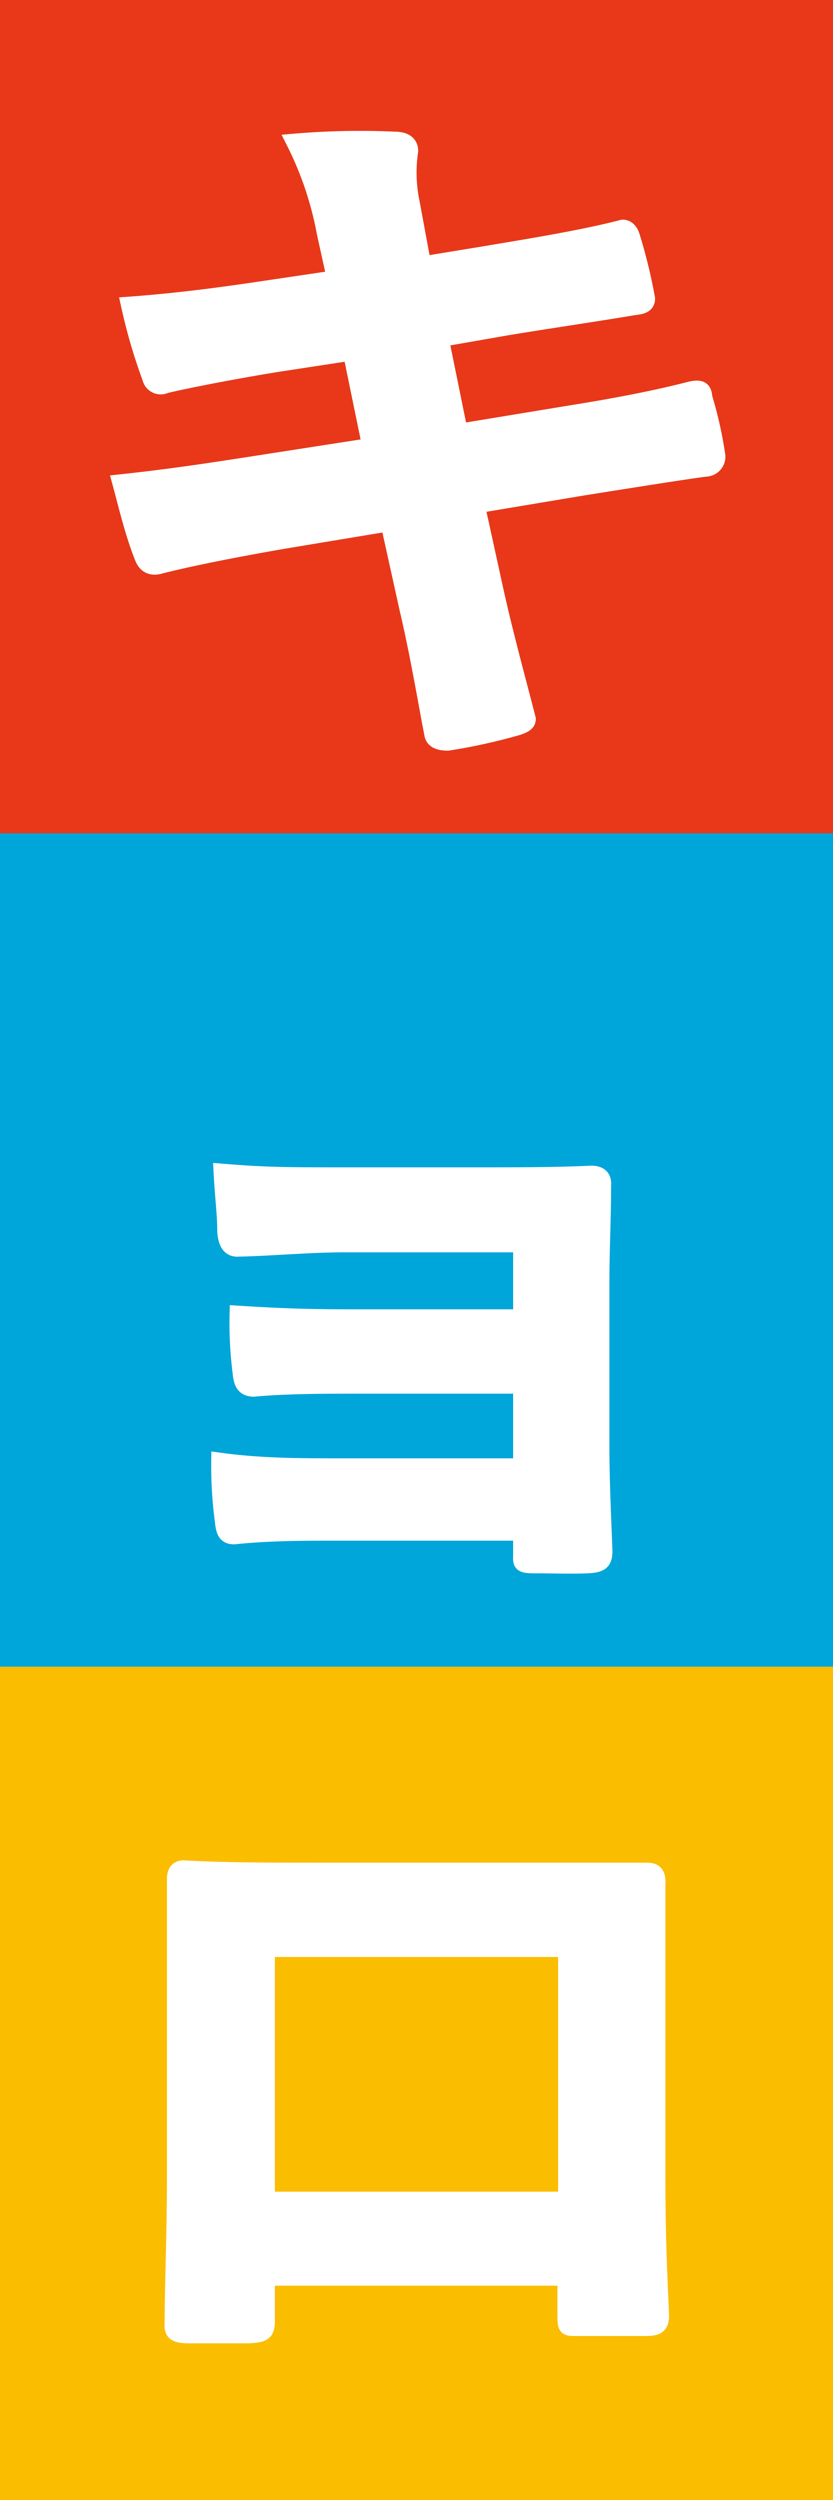
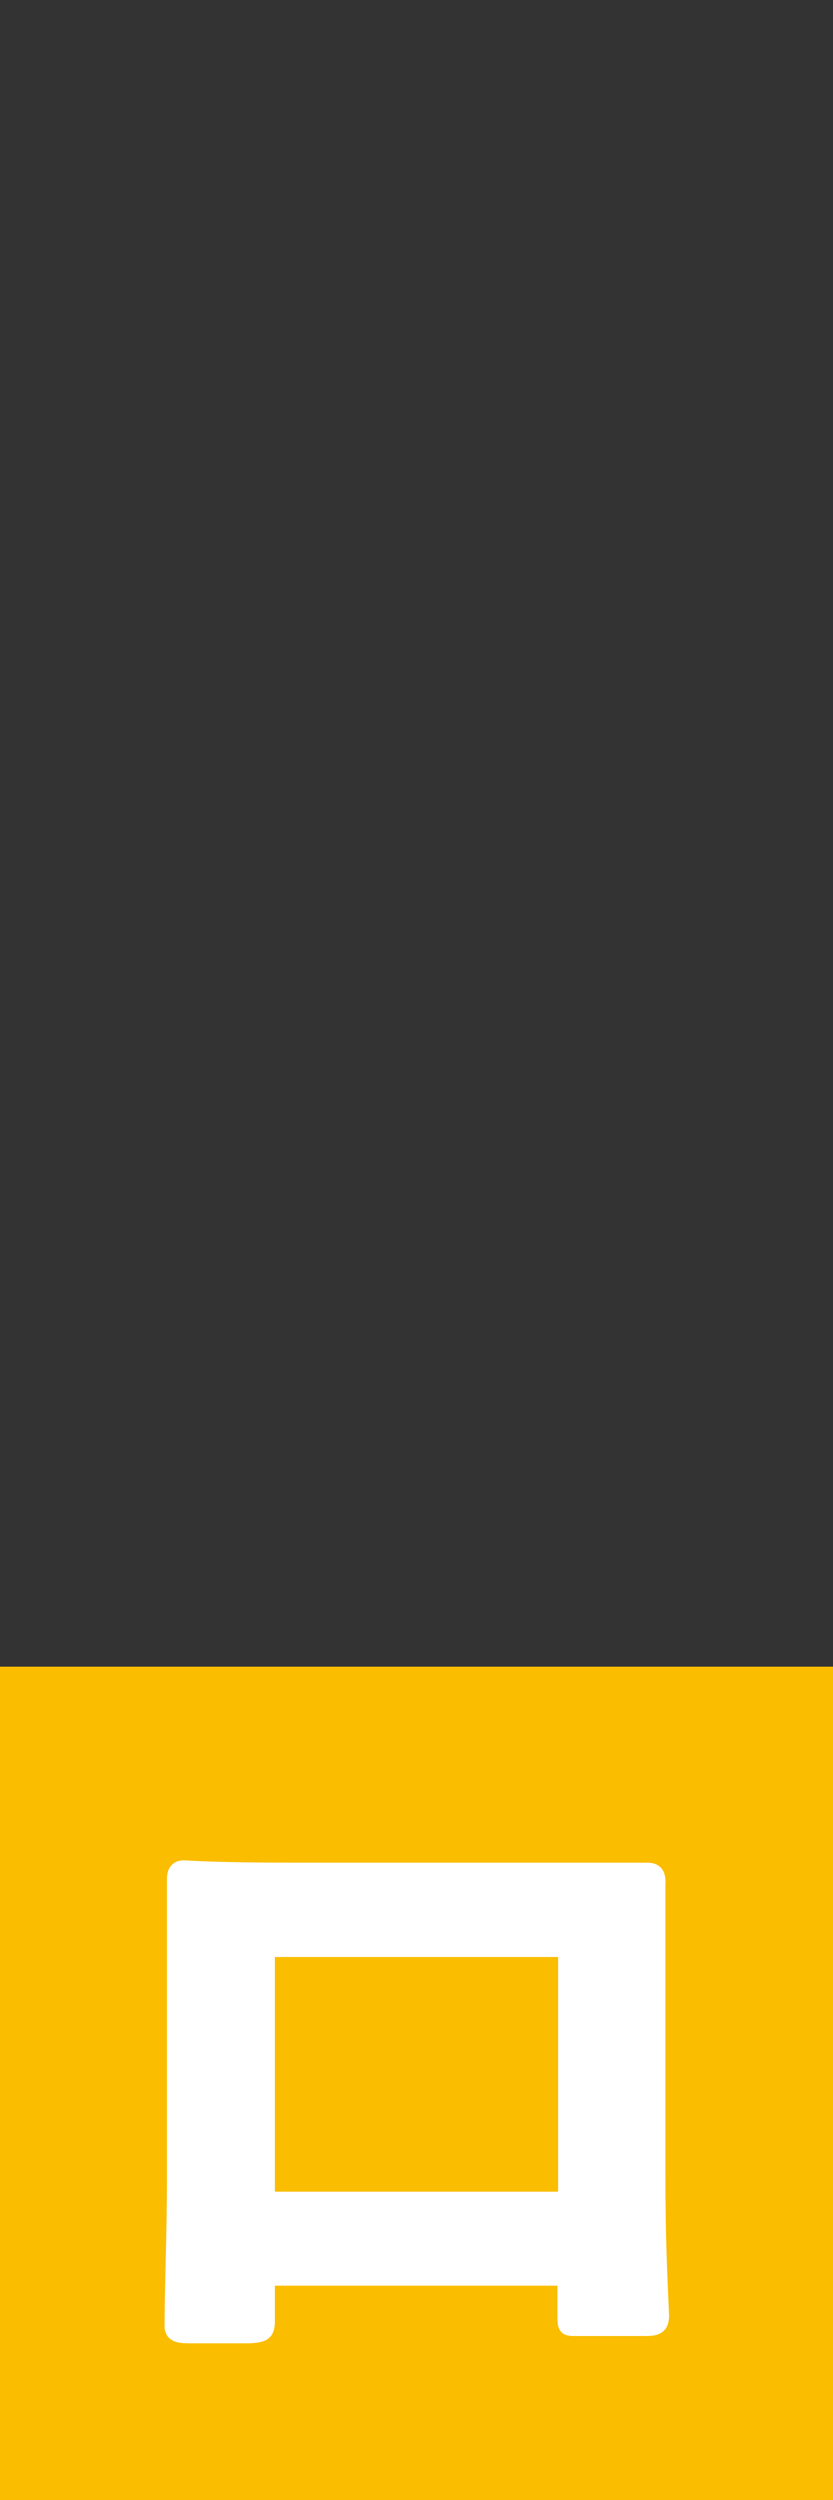
<svg xmlns="http://www.w3.org/2000/svg" viewBox="0 0 25 75">
  <rect x="0" y="0" width="25" height="75" fill="#333333" stroke="none" />
  <defs>
    <style>.e4acea38-c3b9-4565-9b4e-f72dd3f23711{fill:#e83819;}.f8a40b77-5e93-45d9-beb2-e86454107198{fill:#fff;stroke:#fff;stroke-miterlimit:10;stroke-width:0.5px;}.b0e3b395-3135-4a42-87bf-ac9a8e89faec{fill:#00a6d9;}.bed1f8d3-6b1b-436d-8d16-291001671663{fill:#fabd00;}</style>
  </defs>
  <g id="e6c1b05a-57da-455c-98b5-a3d5b1c1596d" data-name="レイヤー 2">
    <g id="f13004b9-bf91-4eda-97f7-ed327a1dc11f" data-name="ゲーム画面">
      <g id="a65fd83c-e78f-458d-a935-81eb34c4e069" data-name="キョロ">
        <g id="b7fb324e-4359-457d-bb70-4c6e1301ba49" data-name="キ">
-           <rect class="e4acea38-c3b9-4565-9b4e-f72dd3f23711" width="25" height="25" />
-           <path class="f8a40b77-5e93-45d9-beb2-e86454107198" d="M9.76,7a10.14,10.14,0,0,0-.92-2.74,23,23,0,0,1,3-.06c.3,0,.46.11.46.33a4.39,4.39,0,0,0,.05,1.57l.34,1.84,1.89-.31c1.31-.22,2.92-.48,4.11-.79.12,0,.21.09.26.24a15.71,15.71,0,0,1,.46,1.88c0,.16-.12.22-.35.24-1.06.18-2.69.42-3.84.61l-2,.35.57,2.8,3.34-.55c1.63-.26,2.76-.5,3.61-.72.3-.06.37,0,.39.24a11.9,11.9,0,0,1,.39,1.75.35.35,0,0,1-.35.37c-.68.09-2.06.31-3.7.57l-3.17.53.53,2.42c.32,1.47.71,2.86,1,4,0,.11-.09.17-.3.24a17.2,17.2,0,0,1-2.09.46c-.3,0-.44-.09-.46-.27-.16-.8-.41-2.33-.74-3.73l-.57-2.58-3.13.52c-1.56.27-2.85.53-3.72.75-.26.08-.44,0-.53-.24C4,16,3.81,15.18,3.62,14.48c1.41-.15,2.62-.33,4.28-.59l3.22-.5-.58-2.82-2.16.33c-1.26.2-2.8.5-3.42.65a.31.31,0,0,1-.44-.21,16.56,16.56,0,0,1-.64-2.19c1.24-.09,2.5-.24,4.09-.48l2.09-.31Z" />
-         </g>
+           </g>
        <g id="b9503c8b-3807-4d30-b6f5-f3ce73277727" data-name="ョ">
-           <rect class="b0e3b395-3135-4a42-87bf-ac9a8e89faec" y="25" width="25" height="25" />
-           <path class="f8a40b77-5e93-45d9-beb2-e86454107198" d="M15.65,37.32H10.34c-1.08,0-2.19.11-3.22.13-.21,0-.32-.15-.35-.5,0-.55-.07-1-.11-1.79,1.31.11,2,.11,3.68.11h4c1.13,0,2.39,0,3.4-.05.28,0,.37.13.35.35,0,1-.05,1.9-.05,2.86v5c0,1,.05,2,.09,3.1,0,.33-.11.4-.5.42s-1.11,0-1.57,0-.41-.06-.41-.33v-.65H10.2c-1.08,0-2.12,0-3.17.11-.23,0-.3-.11-.33-.44a12.28,12.28,0,0,1-.11-1.81C7.83,44,9,44,10.29,44h5.36V41.56H10.77c-1,0-2.16,0-3.15.09-.27,0-.36-.14-.39-.48a11.82,11.82,0,0,1-.09-1.75c1.24.08,2.09.11,3.59.11h4.92Z" />
-         </g>
+           </g>
        <g id="f3a90c49-35d7-4d66-97c8-ad7c48fe919d" data-name="ロ">
          <rect class="bed1f8d3-6b1b-436d-8d16-291001671663" y="50" width="25" height="25" />
          <path class="f8a40b77-5e93-45d9-beb2-e86454107198" d="M8,68.32v1.29c0,.37-.09.41-.51.44-.57,0-1.24,0-1.81,0-.4,0-.51-.07-.49-.33,0-1.14.07-2.69.07-4.35V60c0-1.18,0-2.36,0-3.63,0-.22.09-.31.25-.31,1.22.07,2.57.07,4.11.07H15.1c1.49,0,3.24,0,4.32,0,.25,0,.32.11.3.44,0,1.07,0,2.25,0,3.54V65.3c0,1.9.06,3,.11,4.16,0,.3-.11.37-.44.37-.69,0-1.42,0-2.11,0-.28,0-.3,0-.3-.35V68.32ZM17,58.46H8V66h9Z" />
        </g>
      </g>
    </g>
  </g>
</svg>